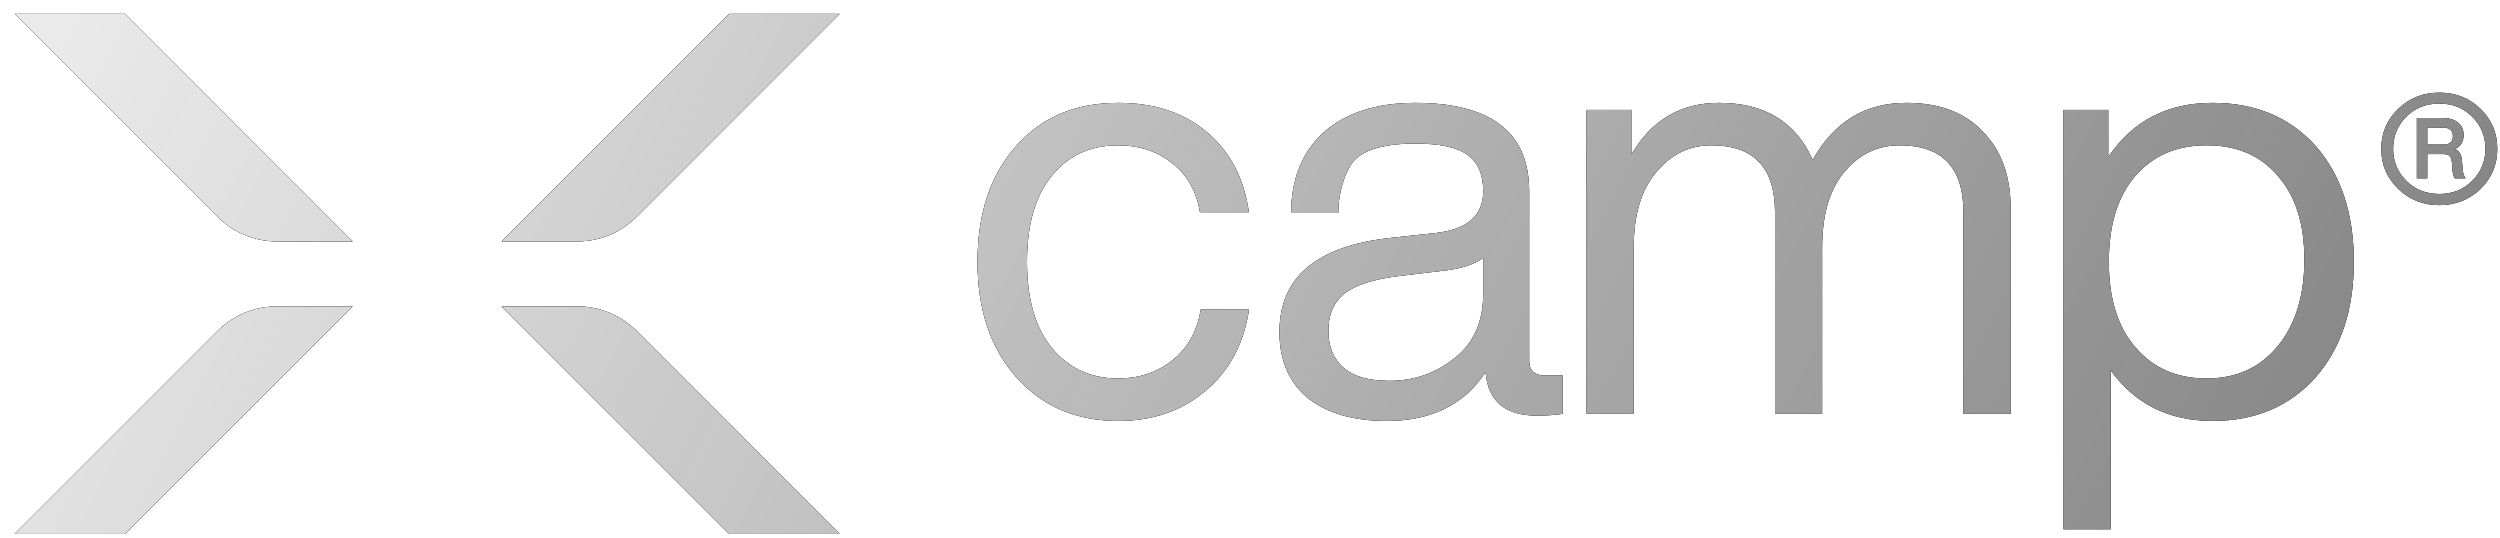
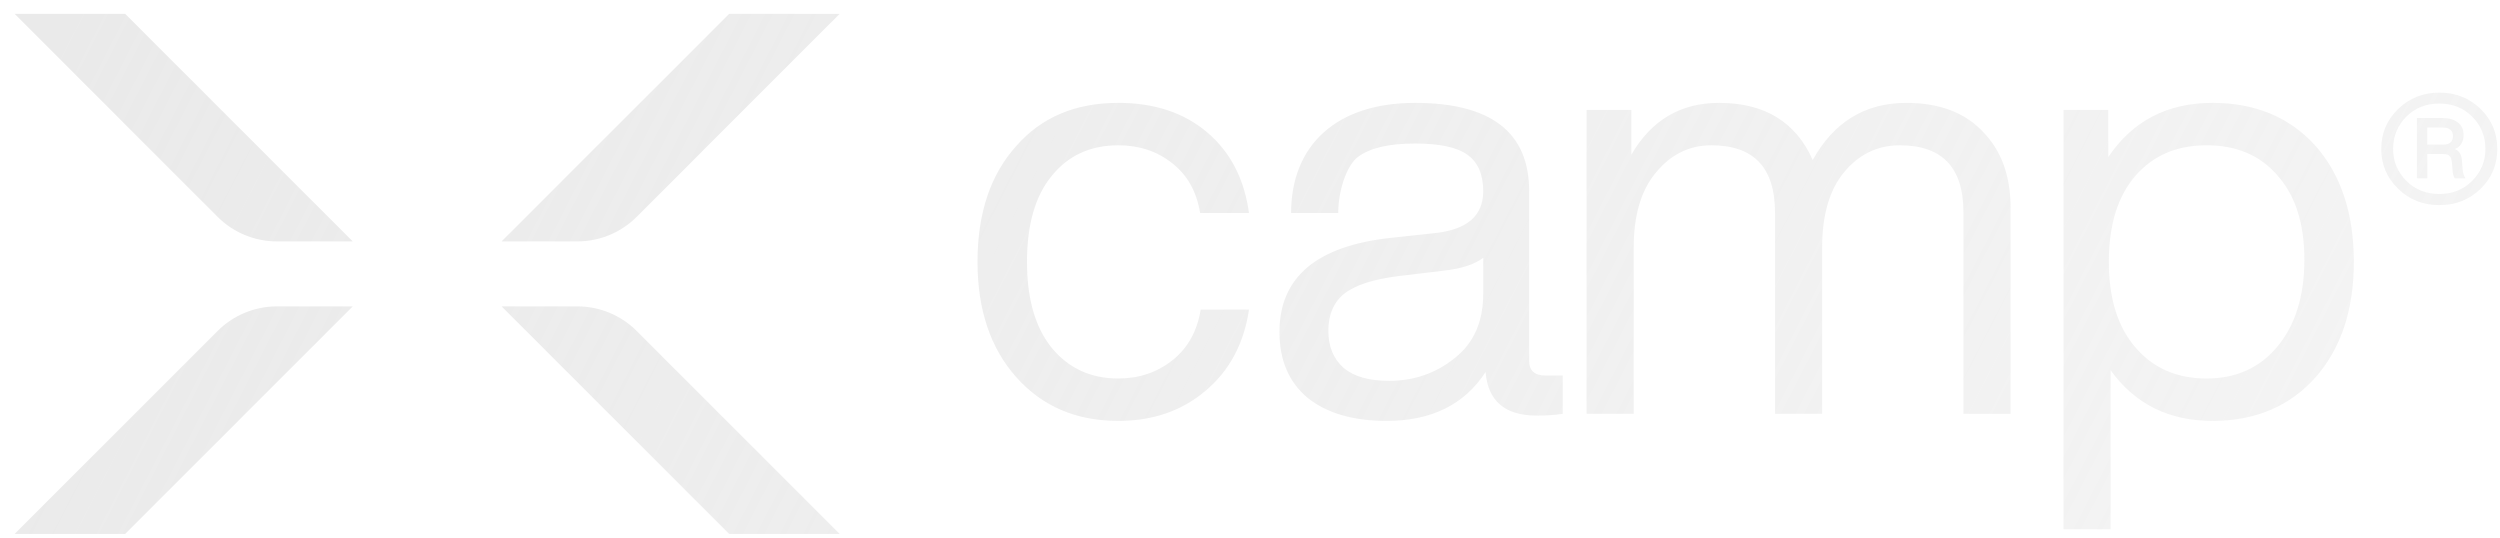
<svg xmlns="http://www.w3.org/2000/svg" width="158" height="34" viewBox="0 0 158 34" fill="none">
-   <path d="M7.912 33.743H0.927L13.756 20.915C14.75 19.922 16.097 19.363 17.502 19.363H22.293L7.912 33.743ZM36.492 19.363C37.896 19.364 39.244 19.922 40.237 20.915L53.066 33.743H46.081L31.701 19.363H36.492ZM139.83 6.502C142.534 6.502 144.706 7.408 146.343 9.219C147.956 11.055 148.762 13.5 148.762 16.552C148.762 19.579 147.956 22.011 146.343 23.847C144.706 25.683 142.534 26.601 139.83 26.601C137.075 26.601 134.93 25.534 133.391 23.4V33.45H130.414V6.949H133.242V9.927C134.78 7.644 136.976 6.502 139.83 6.502ZM70.674 6.502C72.957 6.502 74.831 7.123 76.294 8.364C77.758 9.604 78.639 11.304 78.937 13.462H75.848C75.625 12.098 75.029 11.043 74.062 10.299C73.119 9.555 71.989 9.182 70.674 9.182C68.913 9.182 67.511 9.827 66.469 11.117C65.427 12.383 64.906 14.195 64.906 16.552C64.906 18.884 65.427 20.695 66.469 21.986C67.536 23.276 68.938 23.921 70.674 23.921C71.989 23.921 73.131 23.537 74.099 22.768C75.067 21.999 75.662 20.931 75.885 19.567H78.937C78.614 21.725 77.697 23.437 76.183 24.702C74.694 25.968 72.858 26.601 70.674 26.601C68.02 26.601 65.873 25.683 64.236 23.847C62.598 22.011 61.779 19.579 61.779 16.552C61.779 13.475 62.598 11.03 64.236 9.219C65.824 7.408 67.97 6.502 70.674 6.502ZM89.422 6.502C94.236 6.502 96.643 8.363 96.643 12.085V22.805C96.643 23.425 96.99 23.735 97.685 23.735H98.764V26.154C98.268 26.229 97.722 26.266 97.126 26.266C95.117 26.266 94.037 25.348 93.888 23.512C92.548 25.571 90.464 26.601 87.635 26.601C85.526 26.601 83.864 26.117 82.648 25.15C81.457 24.157 80.862 22.767 80.862 20.981C80.862 17.507 83.231 15.522 87.97 15.026L90.725 14.728C92.735 14.504 93.74 13.624 93.74 12.085C93.74 11.018 93.405 10.249 92.735 9.778C92.09 9.306 90.986 9.071 89.422 9.071C87.76 9.071 86.556 9.356 85.812 9.927C85.093 10.473 84.576 12.085 84.576 13.462H81.598C81.598 9.182 84.46 6.502 89.422 6.502ZM120.481 6.502C122.565 6.502 124.178 7.111 125.32 8.326C126.486 9.517 127.069 11.117 127.069 13.127V26.154H124.091V13.425C124.091 10.597 122.752 9.182 120.072 9.182C118.658 9.182 117.479 9.753 116.536 10.895C115.618 12.011 115.159 13.599 115.159 15.658V26.154H112.181V13.425C112.181 10.597 110.841 9.182 108.162 9.182C106.772 9.182 105.605 9.753 104.663 10.895C103.72 12.011 103.249 13.599 103.249 15.658V26.154H100.271V6.949H103.1V9.778C104.366 7.594 106.214 6.502 108.646 6.502C111.524 6.502 113.496 7.706 114.563 10.113C115.903 7.706 117.876 6.502 120.481 6.502ZM93.74 16.291C93.194 16.713 92.35 16.986 91.209 17.11L88.418 17.445C86.805 17.643 85.65 18.016 84.956 18.562C84.286 19.108 83.951 19.889 83.951 20.907C83.951 21.899 84.273 22.681 84.918 23.251C85.564 23.797 86.519 24.07 87.785 24.07C89.373 24.07 90.763 23.586 91.954 22.618C93.144 21.676 93.74 20.323 93.74 18.562V16.291ZM139.458 9.182C137.572 9.182 136.07 9.827 134.954 11.117C133.837 12.408 133.279 14.22 133.279 16.552C133.279 18.859 133.837 20.658 134.954 21.948C136.07 23.264 137.572 23.921 139.458 23.921C141.318 23.921 142.808 23.251 143.924 21.911C145.066 20.547 145.636 18.71 145.636 16.403C145.636 14.145 145.078 12.383 143.961 11.117C142.87 9.827 141.368 9.182 139.458 9.182ZM22.293 15.257H17.502C16.097 15.257 14.75 14.7 13.756 13.706L0.927 0.877H7.912L22.293 15.257ZM40.237 13.706C39.244 14.7 37.896 15.257 36.492 15.257H31.701L46.081 0.877H53.066L40.237 13.706ZM154.169 5.855C155.199 5.855 156.069 6.2 156.779 6.89C157.479 7.58 157.829 8.42 157.829 9.409C157.829 10.399 157.479 11.239 156.779 11.929C156.069 12.619 155.199 12.964 154.169 12.964C153.14 12.964 152.27 12.619 151.56 11.929C150.85 11.239 150.495 10.399 150.495 9.409C150.495 8.42 150.85 7.58 151.56 6.89C152.27 6.2 153.14 5.855 154.169 5.855ZM154.169 6.545C153.33 6.545 152.634 6.819 152.084 7.369C151.525 7.929 151.245 8.61 151.245 9.409C151.245 10.199 151.525 10.874 152.084 11.434C152.634 11.984 153.33 12.259 154.169 12.259C154.999 12.259 155.689 11.984 156.239 11.434C156.799 10.874 157.079 10.199 157.079 9.409C157.079 8.61 156.799 7.929 156.239 7.369C155.689 6.82 154.999 6.545 154.169 6.545ZM154.365 7.459C154.785 7.459 155.109 7.554 155.339 7.744C155.579 7.924 155.699 8.185 155.699 8.525C155.699 8.964 155.514 9.264 155.144 9.424C155.414 9.524 155.564 9.759 155.594 10.129L155.639 10.684C155.649 10.904 155.709 11.099 155.819 11.269H155.144C155.054 11.149 155.005 10.954 154.995 10.684L154.964 10.294C154.944 10.084 154.894 9.94 154.814 9.86C154.744 9.78 154.619 9.739 154.439 9.739H153.405V11.269H152.745V7.459H154.365ZM153.405 9.139H154.424C154.824 9.139 155.024 8.959 155.024 8.6C155.024 8.24 154.804 8.06 154.365 8.06H153.405V9.139Z" fill="#151519" />
-   <path d="M7.912 33.743H0.927L13.756 20.915C14.75 19.922 16.097 19.363 17.502 19.363H22.293L7.912 33.743ZM36.492 19.363C37.896 19.364 39.244 19.922 40.237 20.915L53.066 33.743H46.081L31.701 19.363H36.492ZM139.83 6.502C142.534 6.502 144.706 7.408 146.343 9.219C147.956 11.055 148.762 13.5 148.762 16.552C148.762 19.579 147.956 22.011 146.343 23.847C144.706 25.683 142.534 26.601 139.83 26.601C137.075 26.601 134.93 25.534 133.391 23.4V33.45H130.414V6.949H133.242V9.927C134.78 7.644 136.976 6.502 139.83 6.502ZM70.674 6.502C72.957 6.502 74.831 7.123 76.294 8.364C77.758 9.604 78.639 11.304 78.937 13.462H75.848C75.625 12.098 75.029 11.043 74.062 10.299C73.119 9.555 71.989 9.182 70.674 9.182C68.913 9.182 67.511 9.827 66.469 11.117C65.427 12.383 64.906 14.195 64.906 16.552C64.906 18.884 65.427 20.695 66.469 21.986C67.536 23.276 68.938 23.921 70.674 23.921C71.989 23.921 73.131 23.537 74.099 22.768C75.067 21.999 75.662 20.931 75.885 19.567H78.937C78.614 21.725 77.697 23.437 76.183 24.702C74.694 25.968 72.858 26.601 70.674 26.601C68.02 26.601 65.873 25.683 64.236 23.847C62.598 22.011 61.779 19.579 61.779 16.552C61.779 13.475 62.598 11.03 64.236 9.219C65.824 7.408 67.97 6.502 70.674 6.502ZM89.422 6.502C94.236 6.502 96.643 8.363 96.643 12.085V22.805C96.643 23.425 96.99 23.735 97.685 23.735H98.764V26.154C98.268 26.229 97.722 26.266 97.126 26.266C95.117 26.266 94.037 25.348 93.888 23.512C92.548 25.571 90.464 26.601 87.635 26.601C85.526 26.601 83.864 26.117 82.648 25.15C81.457 24.157 80.862 22.767 80.862 20.981C80.862 17.507 83.231 15.522 87.97 15.026L90.725 14.728C92.735 14.504 93.74 13.624 93.74 12.085C93.74 11.018 93.405 10.249 92.735 9.778C92.09 9.306 90.986 9.071 89.422 9.071C87.76 9.071 86.556 9.356 85.812 9.927C85.093 10.473 84.576 12.085 84.576 13.462H81.598C81.598 9.182 84.46 6.502 89.422 6.502ZM120.481 6.502C122.565 6.502 124.178 7.111 125.32 8.326C126.486 9.517 127.069 11.117 127.069 13.127V26.154H124.091V13.425C124.091 10.597 122.752 9.182 120.072 9.182C118.658 9.182 117.479 9.753 116.536 10.895C115.618 12.011 115.159 13.599 115.159 15.658V26.154H112.181V13.425C112.181 10.597 110.841 9.182 108.162 9.182C106.772 9.182 105.605 9.753 104.663 10.895C103.72 12.011 103.249 13.599 103.249 15.658V26.154H100.271V6.949H103.1V9.778C104.366 7.594 106.214 6.502 108.646 6.502C111.524 6.502 113.496 7.706 114.563 10.113C115.903 7.706 117.876 6.502 120.481 6.502ZM93.74 16.291C93.194 16.713 92.35 16.986 91.209 17.11L88.418 17.445C86.805 17.643 85.65 18.016 84.956 18.562C84.286 19.108 83.951 19.889 83.951 20.907C83.951 21.899 84.273 22.681 84.918 23.251C85.564 23.797 86.519 24.07 87.785 24.07C89.373 24.07 90.763 23.586 91.954 22.618C93.144 21.676 93.74 20.323 93.74 18.562V16.291ZM139.458 9.182C137.572 9.182 136.07 9.827 134.954 11.117C133.837 12.408 133.279 14.22 133.279 16.552C133.279 18.859 133.837 20.658 134.954 21.948C136.07 23.264 137.572 23.921 139.458 23.921C141.318 23.921 142.808 23.251 143.924 21.911C145.066 20.547 145.636 18.71 145.636 16.403C145.636 14.145 145.078 12.383 143.961 11.117C142.87 9.827 141.368 9.182 139.458 9.182ZM22.293 15.257H17.502C16.097 15.257 14.75 14.7 13.756 13.706L0.927 0.877H7.912L22.293 15.257ZM40.237 13.706C39.244 14.7 37.896 15.257 36.492 15.257H31.701L46.081 0.877H53.066L40.237 13.706ZM154.169 5.855C155.199 5.855 156.069 6.2 156.779 6.89C157.479 7.58 157.829 8.42 157.829 9.409C157.829 10.399 157.479 11.239 156.779 11.929C156.069 12.619 155.199 12.964 154.169 12.964C153.14 12.964 152.27 12.619 151.56 11.929C150.85 11.239 150.495 10.399 150.495 9.409C150.495 8.42 150.85 7.58 151.56 6.89C152.27 6.2 153.14 5.855 154.169 5.855ZM154.169 6.545C153.33 6.545 152.634 6.819 152.084 7.369C151.525 7.929 151.245 8.61 151.245 9.409C151.245 10.199 151.525 10.874 152.084 11.434C152.634 11.984 153.33 12.259 154.169 12.259C154.999 12.259 155.689 11.984 156.239 11.434C156.799 10.874 157.079 10.199 157.079 9.409C157.079 8.61 156.799 7.929 156.239 7.369C155.689 6.82 154.999 6.545 154.169 6.545ZM154.365 7.459C154.785 7.459 155.109 7.554 155.339 7.744C155.579 7.924 155.699 8.185 155.699 8.525C155.699 8.964 155.514 9.264 155.144 9.424C155.414 9.524 155.564 9.759 155.594 10.129L155.639 10.684C155.649 10.904 155.709 11.099 155.819 11.269H155.144C155.054 11.149 155.005 10.954 154.995 10.684L154.964 10.294C154.944 10.084 154.894 9.94 154.814 9.86C154.744 9.78 154.619 9.739 154.439 9.739H153.405V11.269H152.745V7.459H154.365ZM153.405 9.139H154.424C154.824 9.139 155.024 8.959 155.024 8.6C155.024 8.24 154.804 8.06 154.365 8.06H153.405V9.139Z" fill="#101012" />
  <path d="M7.912 33.743H0.927L13.756 20.915C14.75 19.922 16.097 19.363 17.502 19.363H22.293L7.912 33.743ZM36.492 19.363C37.896 19.364 39.244 19.922 40.237 20.915L53.066 33.743H46.081L31.701 19.363H36.492ZM139.83 6.502C142.534 6.502 144.706 7.408 146.343 9.219C147.956 11.055 148.762 13.5 148.762 16.552C148.762 19.579 147.956 22.011 146.343 23.847C144.706 25.683 142.534 26.601 139.83 26.601C137.075 26.601 134.93 25.534 133.391 23.4V33.45H130.414V6.949H133.242V9.927C134.78 7.644 136.976 6.502 139.83 6.502ZM70.674 6.502C72.957 6.502 74.831 7.123 76.294 8.364C77.758 9.604 78.639 11.304 78.937 13.462H75.848C75.625 12.098 75.029 11.043 74.062 10.299C73.119 9.555 71.989 9.182 70.674 9.182C68.913 9.182 67.511 9.827 66.469 11.117C65.427 12.383 64.906 14.195 64.906 16.552C64.906 18.884 65.427 20.695 66.469 21.986C67.536 23.276 68.938 23.921 70.674 23.921C71.989 23.921 73.131 23.537 74.099 22.768C75.067 21.999 75.662 20.931 75.885 19.567H78.937C78.614 21.725 77.697 23.437 76.183 24.702C74.694 25.968 72.858 26.601 70.674 26.601C68.02 26.601 65.873 25.683 64.236 23.847C62.598 22.011 61.779 19.579 61.779 16.552C61.779 13.475 62.598 11.03 64.236 9.219C65.824 7.408 67.97 6.502 70.674 6.502ZM89.422 6.502C94.236 6.502 96.643 8.363 96.643 12.085V22.805C96.643 23.425 96.99 23.735 97.685 23.735H98.764V26.154C98.268 26.229 97.722 26.266 97.126 26.266C95.117 26.266 94.037 25.348 93.888 23.512C92.548 25.571 90.464 26.601 87.635 26.601C85.526 26.601 83.864 26.117 82.648 25.15C81.457 24.157 80.862 22.767 80.862 20.981C80.862 17.507 83.231 15.522 87.97 15.026L90.725 14.728C92.735 14.504 93.74 13.624 93.74 12.085C93.74 11.018 93.405 10.249 92.735 9.778C92.09 9.306 90.986 9.071 89.422 9.071C87.76 9.071 86.556 9.356 85.812 9.927C85.093 10.473 84.576 12.085 84.576 13.462H81.598C81.598 9.182 84.46 6.502 89.422 6.502ZM120.481 6.502C122.565 6.502 124.178 7.111 125.32 8.326C126.486 9.517 127.069 11.117 127.069 13.127V26.154H124.091V13.425C124.091 10.597 122.752 9.182 120.072 9.182C118.658 9.182 117.479 9.753 116.536 10.895C115.618 12.011 115.159 13.599 115.159 15.658V26.154H112.181V13.425C112.181 10.597 110.841 9.182 108.162 9.182C106.772 9.182 105.605 9.753 104.663 10.895C103.72 12.011 103.249 13.599 103.249 15.658V26.154H100.271V6.949H103.1V9.778C104.366 7.594 106.214 6.502 108.646 6.502C111.524 6.502 113.496 7.706 114.563 10.113C115.903 7.706 117.876 6.502 120.481 6.502ZM93.74 16.291C93.194 16.713 92.35 16.986 91.209 17.11L88.418 17.445C86.805 17.643 85.65 18.016 84.956 18.562C84.286 19.108 83.951 19.889 83.951 20.907C83.951 21.899 84.273 22.681 84.918 23.251C85.564 23.797 86.519 24.07 87.785 24.07C89.373 24.07 90.763 23.586 91.954 22.618C93.144 21.676 93.74 20.323 93.74 18.562V16.291ZM139.458 9.182C137.572 9.182 136.07 9.827 134.954 11.117C133.837 12.408 133.279 14.22 133.279 16.552C133.279 18.859 133.837 20.658 134.954 21.948C136.07 23.264 137.572 23.921 139.458 23.921C141.318 23.921 142.808 23.251 143.924 21.911C145.066 20.547 145.636 18.71 145.636 16.403C145.636 14.145 145.078 12.383 143.961 11.117C142.87 9.827 141.368 9.182 139.458 9.182ZM22.293 15.257H17.502C16.097 15.257 14.75 14.7 13.756 13.706L0.927 0.877H7.912L22.293 15.257ZM40.237 13.706C39.244 14.7 37.896 15.257 36.492 15.257H31.701L46.081 0.877H53.066L40.237 13.706ZM154.169 5.855C155.199 5.855 156.069 6.2 156.779 6.89C157.479 7.58 157.829 8.42 157.829 9.409C157.829 10.399 157.479 11.239 156.779 11.929C156.069 12.619 155.199 12.964 154.169 12.964C153.14 12.964 152.27 12.619 151.56 11.929C150.85 11.239 150.495 10.399 150.495 9.409C150.495 8.42 150.85 7.58 151.56 6.89C152.27 6.2 153.14 5.855 154.169 5.855ZM154.169 6.545C153.33 6.545 152.634 6.819 152.084 7.369C151.525 7.929 151.245 8.61 151.245 9.409C151.245 10.199 151.525 10.874 152.084 11.434C152.634 11.984 153.33 12.259 154.169 12.259C154.999 12.259 155.689 11.984 156.239 11.434C156.799 10.874 157.079 10.199 157.079 9.409C157.079 8.61 156.799 7.929 156.239 7.369C155.689 6.82 154.999 6.545 154.169 6.545ZM154.365 7.459C154.785 7.459 155.109 7.554 155.339 7.744C155.579 7.924 155.699 8.185 155.699 8.525C155.699 8.964 155.514 9.264 155.144 9.424C155.414 9.524 155.564 9.759 155.594 10.129L155.639 10.684C155.649 10.904 155.709 11.099 155.819 11.269H155.144C155.054 11.149 155.005 10.954 154.995 10.684L154.964 10.294C154.944 10.084 154.894 9.94 154.814 9.86C154.744 9.78 154.619 9.739 154.439 9.739H153.405V11.269H152.745V7.459H154.365ZM153.405 9.139H154.424C154.824 9.139 155.024 8.959 155.024 8.6C155.024 8.24 154.804 8.06 154.365 8.06H153.405V9.139Z" fill="url(#paint0_linear_6508_11130)" />
  <defs>
    <linearGradient id="paint0_linear_6508_11130" x1="151.473" y1="39.38" x2="19.611" y2="-28.351" gradientUnits="userSpaceOnUse">
      <stop stop-color="#EAEAEA" stop-opacity="0.52" />
      <stop offset="1" stop-color="#EAEAEA" />
    </linearGradient>
  </defs>
</svg>